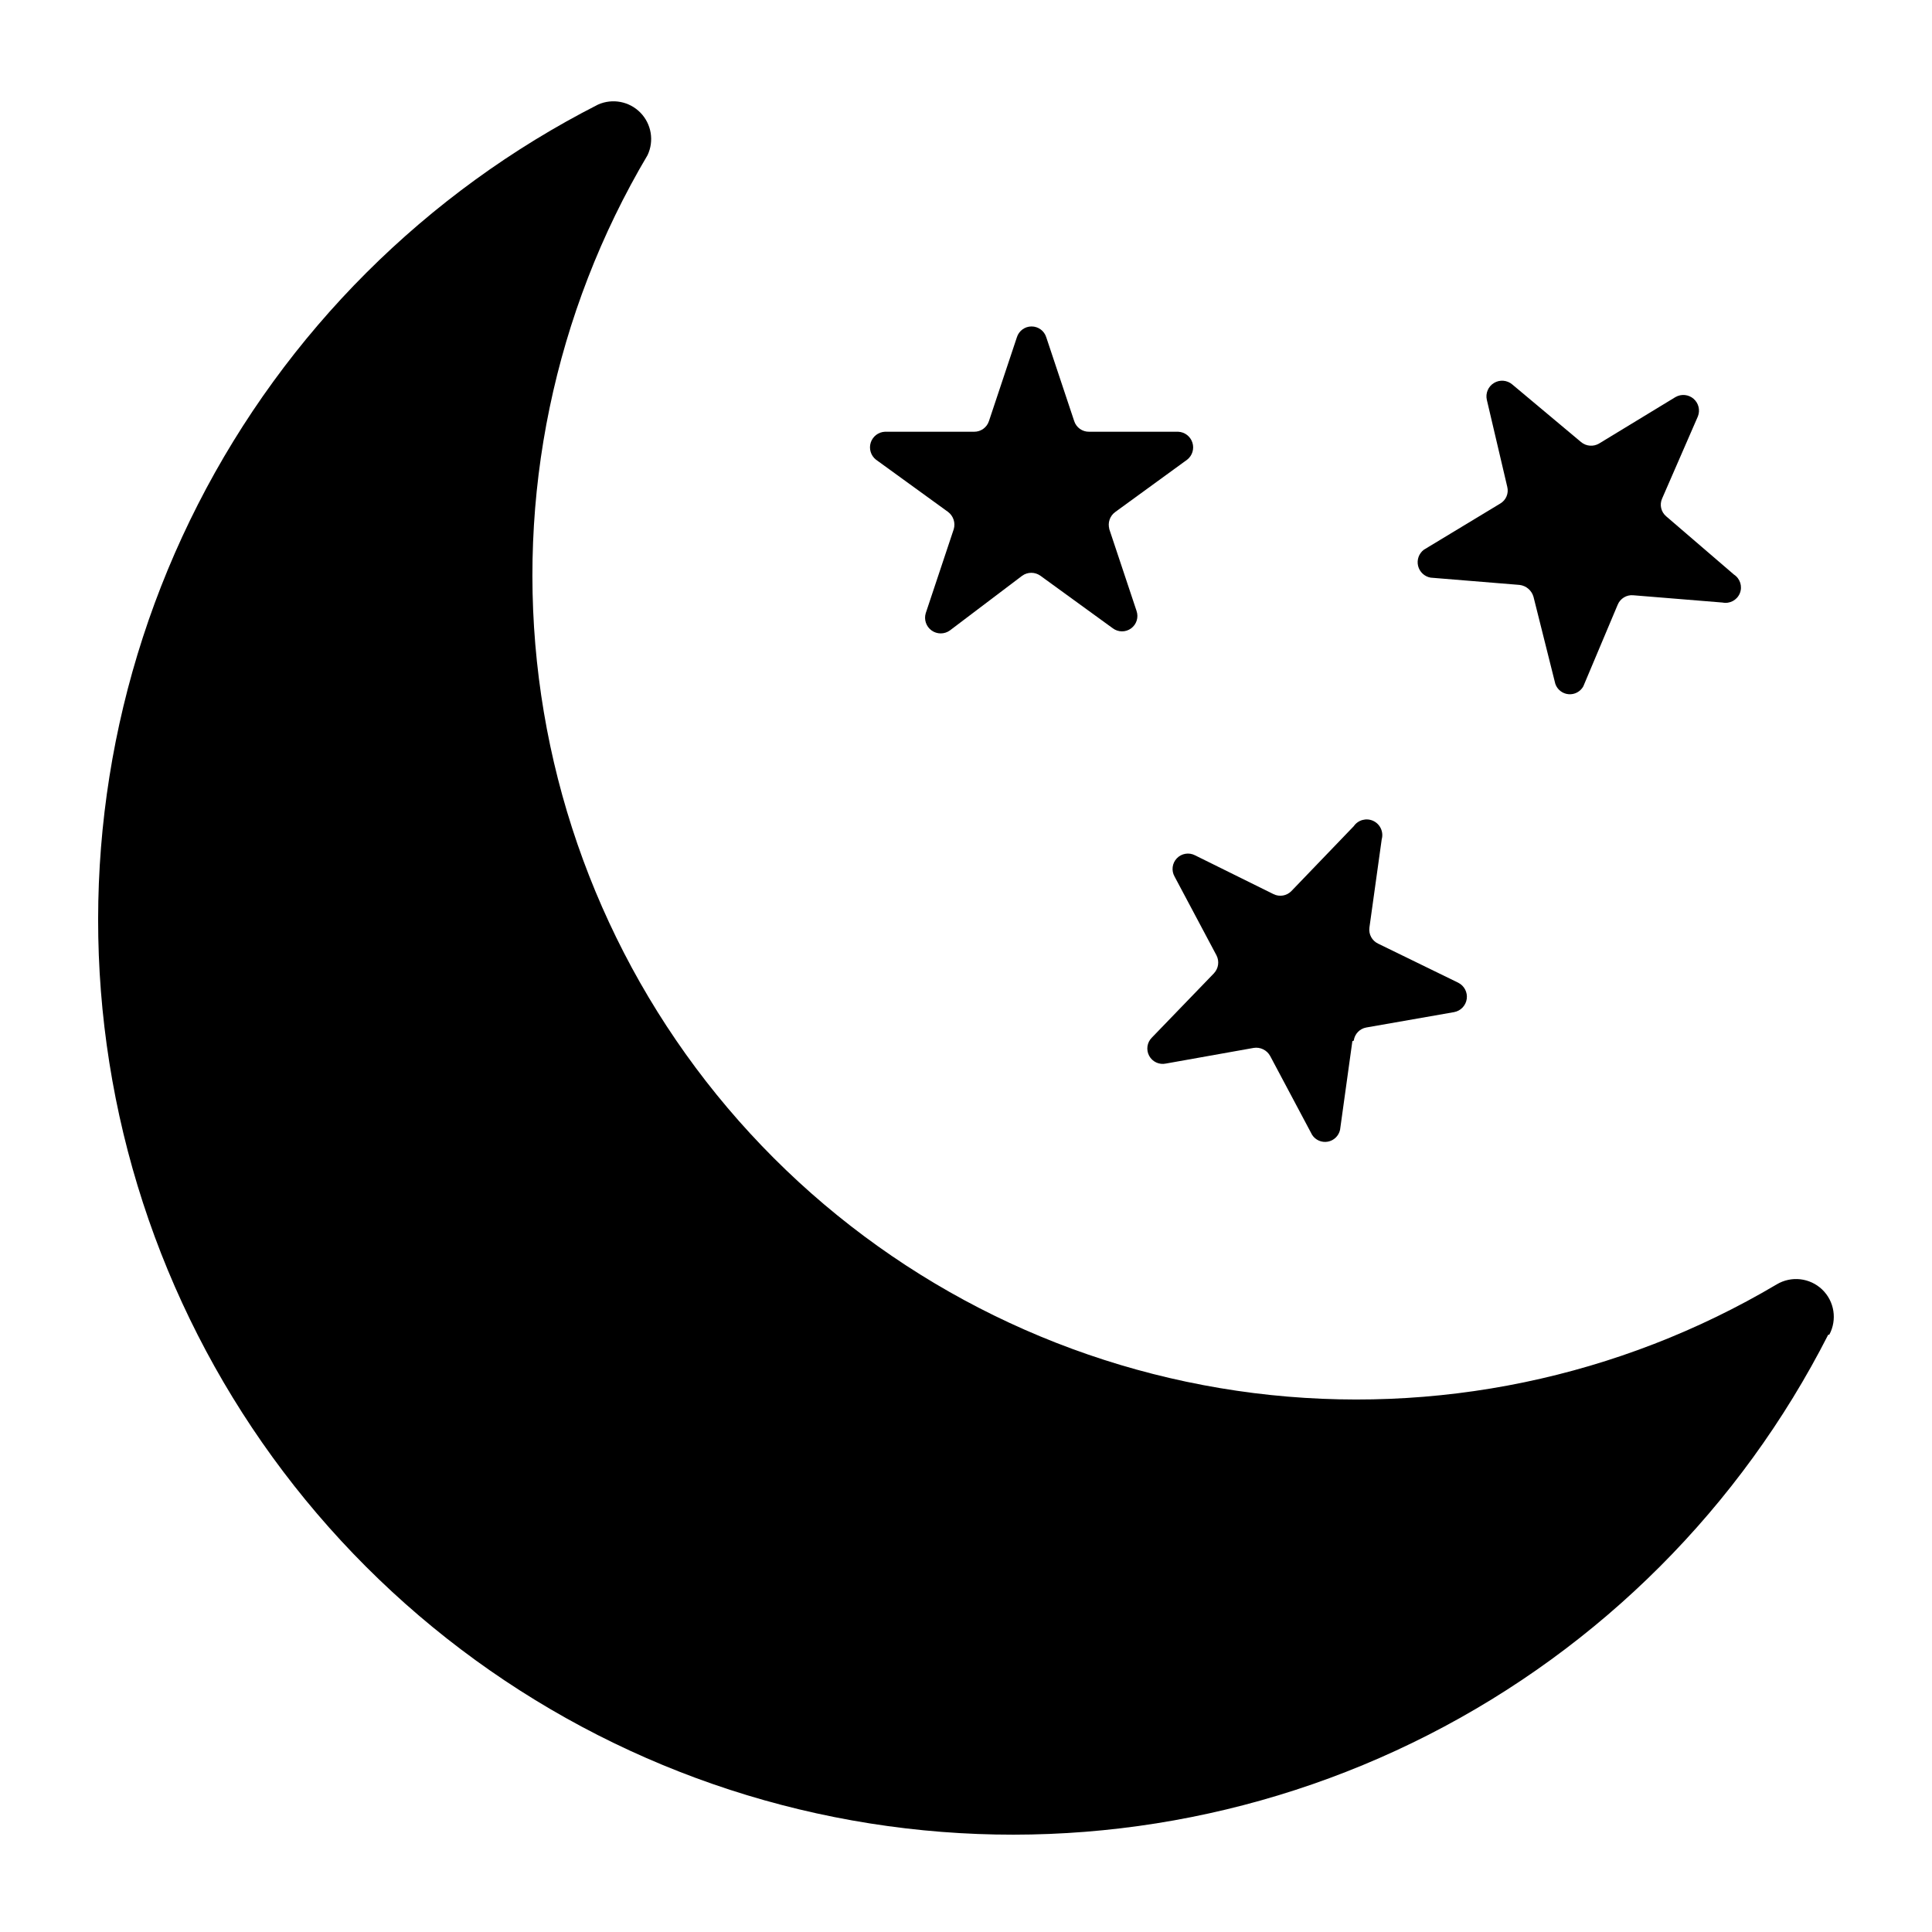
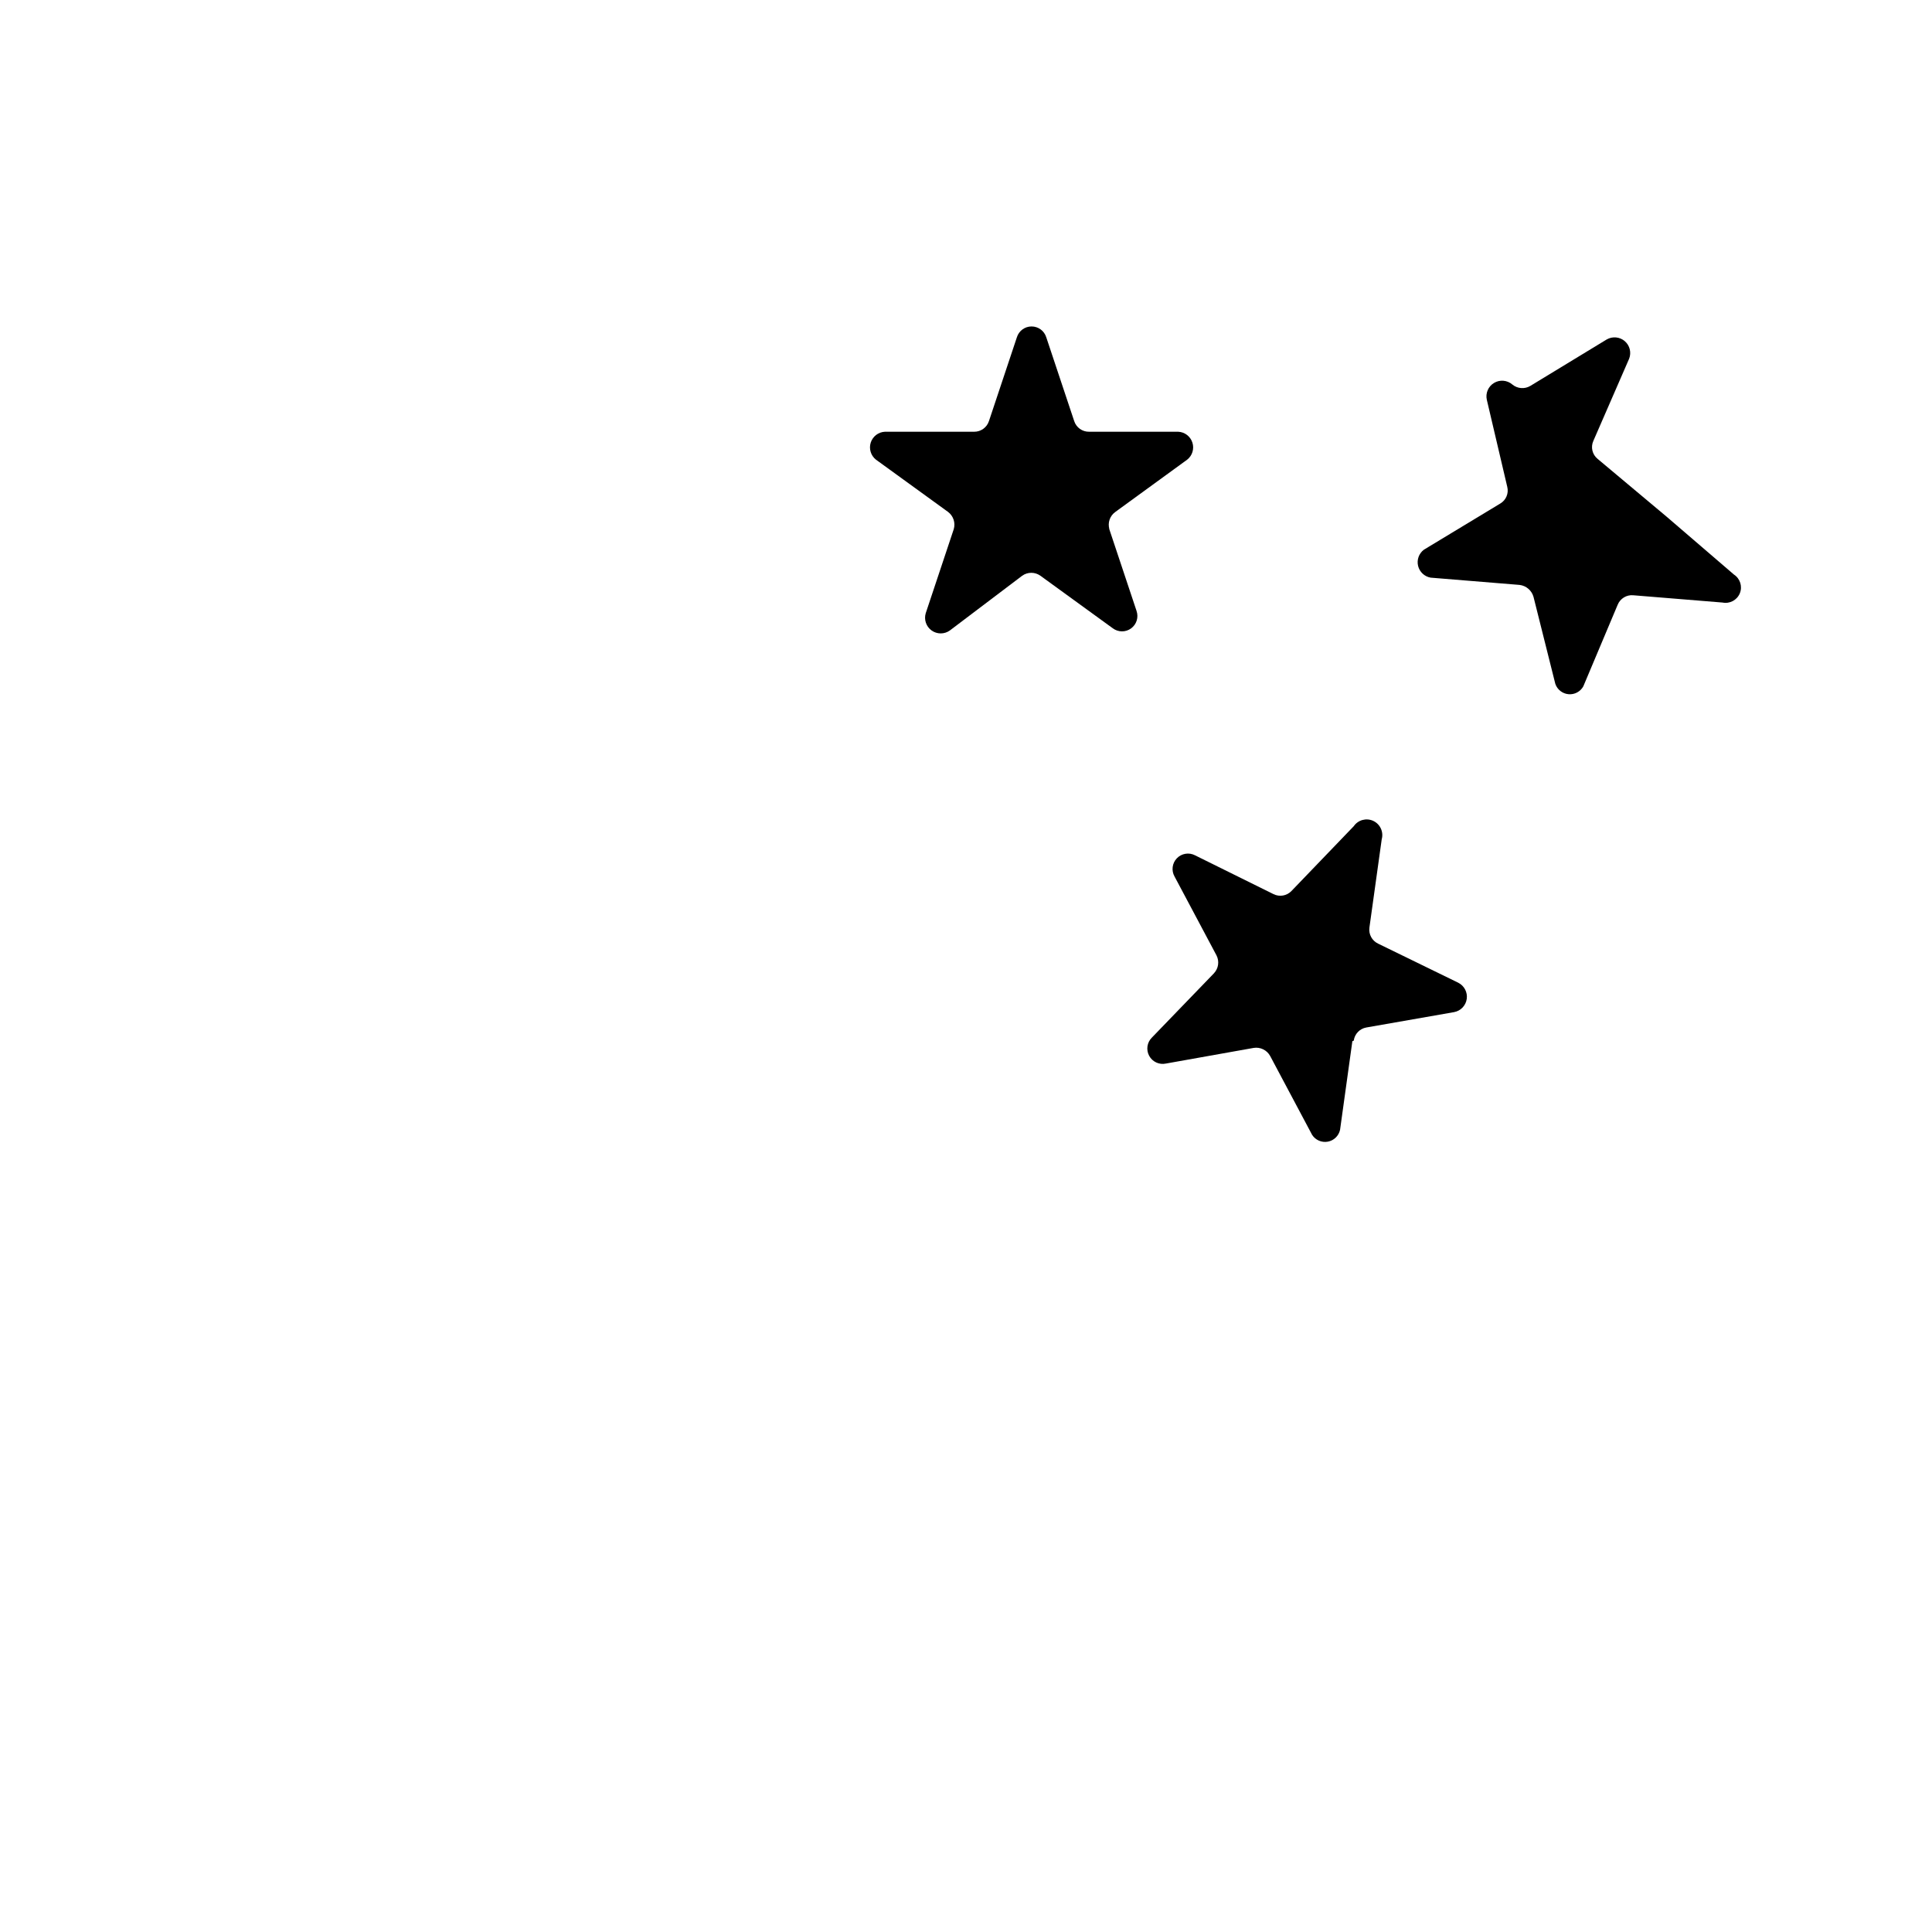
<svg xmlns="http://www.w3.org/2000/svg" fill="#000000" width="800px" height="800px" version="1.1" viewBox="144 144 512 512">
  <g>
-     <path d="m628.49 497.72c-23.223 45.641-60.305 82.758-105.92 106.02-45.621 23.27-97.438 31.492-148.02 23.488-50.582-8-97.328-31.812-133.54-68.027-36.211-36.211-60.027-82.957-68.027-133.54s0.223-102.4 23.488-148.02c23.266-45.621 60.383-82.703 106.02-105.93 3.82-1.699 8.297-0.848 11.223 2.144 2.926 2.992 3.68 7.484 1.891 11.266-24.727 41.73-34.859 90.504-28.801 138.63 6.062 48.121 27.965 92.859 62.266 127.16 34.297 34.297 79.035 56.203 127.16 62.262s96.895-4.074 138.62-28.801c3.863-2.305 8.789-1.746 12.043 1.363 3.25 3.113 4.019 8.012 1.887 11.973" />
    <path d="m502.39 419.93-3.262 23.488v-0.004c-0.352 1.609-1.637 2.852-3.258 3.141-1.621 0.293-3.258-0.422-4.148-1.805l-11.113-20.895c-0.855-1.57-2.609-2.43-4.371-2.148l-23.266 4.148c-1.77 0.375-3.578-0.461-4.434-2.055-0.859-1.598-0.562-3.566 0.73-4.836l16.449-17.039h-0.004c1.207-1.281 1.473-3.18 0.668-4.742l-11.113-20.895c-0.887-1.566-0.641-3.531 0.609-4.828 1.246-1.297 3.199-1.625 4.801-0.801l20.816 10.297c1.59 0.789 3.508 0.461 4.742-0.816l16.523-17.188c1.152-1.672 3.344-2.262 5.18-1.398 1.836 0.863 2.781 2.93 2.227 4.883l-3.262 23.414 0.004-0.004c-0.234 1.758 0.695 3.465 2.297 4.223l21.266 10.371-0.004 0.004c1.586 0.801 2.484 2.527 2.234 4.285-0.25 1.762-1.598 3.164-3.344 3.492l-23.266 4.074c-1.75 0.309-3.102 1.719-3.332 3.484" />
    <path d="m437.79 283.68 7.41 22.227h-0.004c0.59 1.691 0 3.57-1.445 4.625-1.449 1.059-3.418 1.043-4.852-0.031l-19.188-13.93c-1.441-1.027-3.375-1.027-4.816 0l-19.188 14.52c-1.449 1.031-3.391 1.023-4.832-0.016-1.441-1.039-2.059-2.879-1.543-4.578l7.41-22.227c0.516-1.688-0.074-3.523-1.48-4.594l-19.113-13.855h-0.004c-1.363-1.07-1.918-2.875-1.391-4.527 0.531-1.652 2.031-2.801 3.762-2.879h23.637c1.781 0.023 3.375-1.121 3.926-2.816l7.41-22.227c0.531-1.703 2.106-2.859 3.887-2.859 1.785 0 3.359 1.156 3.891 2.859l7.41 22.227c0.551 1.695 2.141 2.84 3.926 2.816h23.637c1.73 0.078 3.231 1.227 3.758 2.879 0.531 1.652-0.023 3.457-1.391 4.527l-19.043 13.855h0.004c-1.453 1.039-2.078 2.887-1.555 4.594" />
-     <path d="m585.59 280.86 17.93 15.41c1.641 1.066 2.293 3.152 1.551 4.961-0.746 1.812-2.672 2.84-4.59 2.449l-23.633-1.926v-0.004c-1.789-0.164-3.473 0.859-4.148 2.519l-9.113 21.637c-0.785 1.402-2.32 2.211-3.922 2.066-1.602-0.145-2.965-1.215-3.488-2.734l-5.777-23.043c-0.473-1.715-1.938-2.977-3.707-3.184l-23.559-1.926c-1.633-0.285-2.941-1.512-3.328-3.121-0.387-1.609 0.223-3.297 1.547-4.289l20.227-12.227c1.543-0.902 2.297-2.715 1.855-4.445l-5.41-23.043v0.004c-0.398-1.746 0.367-3.551 1.898-4.473 1.531-0.926 3.484-0.766 4.844 0.395l18.227 15.266c1.359 1.141 3.297 1.289 4.816 0.367l20.227-12.301v0.004c1.527-0.875 3.441-0.691 4.773 0.457 1.332 1.148 1.793 3.016 1.152 4.656l-9.484 21.781c-0.742 1.648-0.289 3.594 1.113 4.742" />
+     <path d="m585.59 280.86 17.93 15.41c1.641 1.066 2.293 3.152 1.551 4.961-0.746 1.812-2.672 2.84-4.59 2.449l-23.633-1.926v-0.004c-1.789-0.164-3.473 0.859-4.148 2.519l-9.113 21.637c-0.785 1.402-2.32 2.211-3.922 2.066-1.602-0.145-2.965-1.215-3.488-2.734l-5.777-23.043c-0.473-1.715-1.938-2.977-3.707-3.184l-23.559-1.926c-1.633-0.285-2.941-1.512-3.328-3.121-0.387-1.609 0.223-3.297 1.547-4.289l20.227-12.227c1.543-0.902 2.297-2.715 1.855-4.445l-5.41-23.043v0.004c-0.398-1.746 0.367-3.551 1.898-4.473 1.531-0.926 3.484-0.766 4.844 0.395c1.359 1.141 3.297 1.289 4.816 0.367l20.227-12.301v0.004c1.527-0.875 3.441-0.691 4.773 0.457 1.332 1.148 1.793 3.016 1.152 4.656l-9.484 21.781c-0.742 1.648-0.289 3.594 1.113 4.742" />
  </g>
</svg>